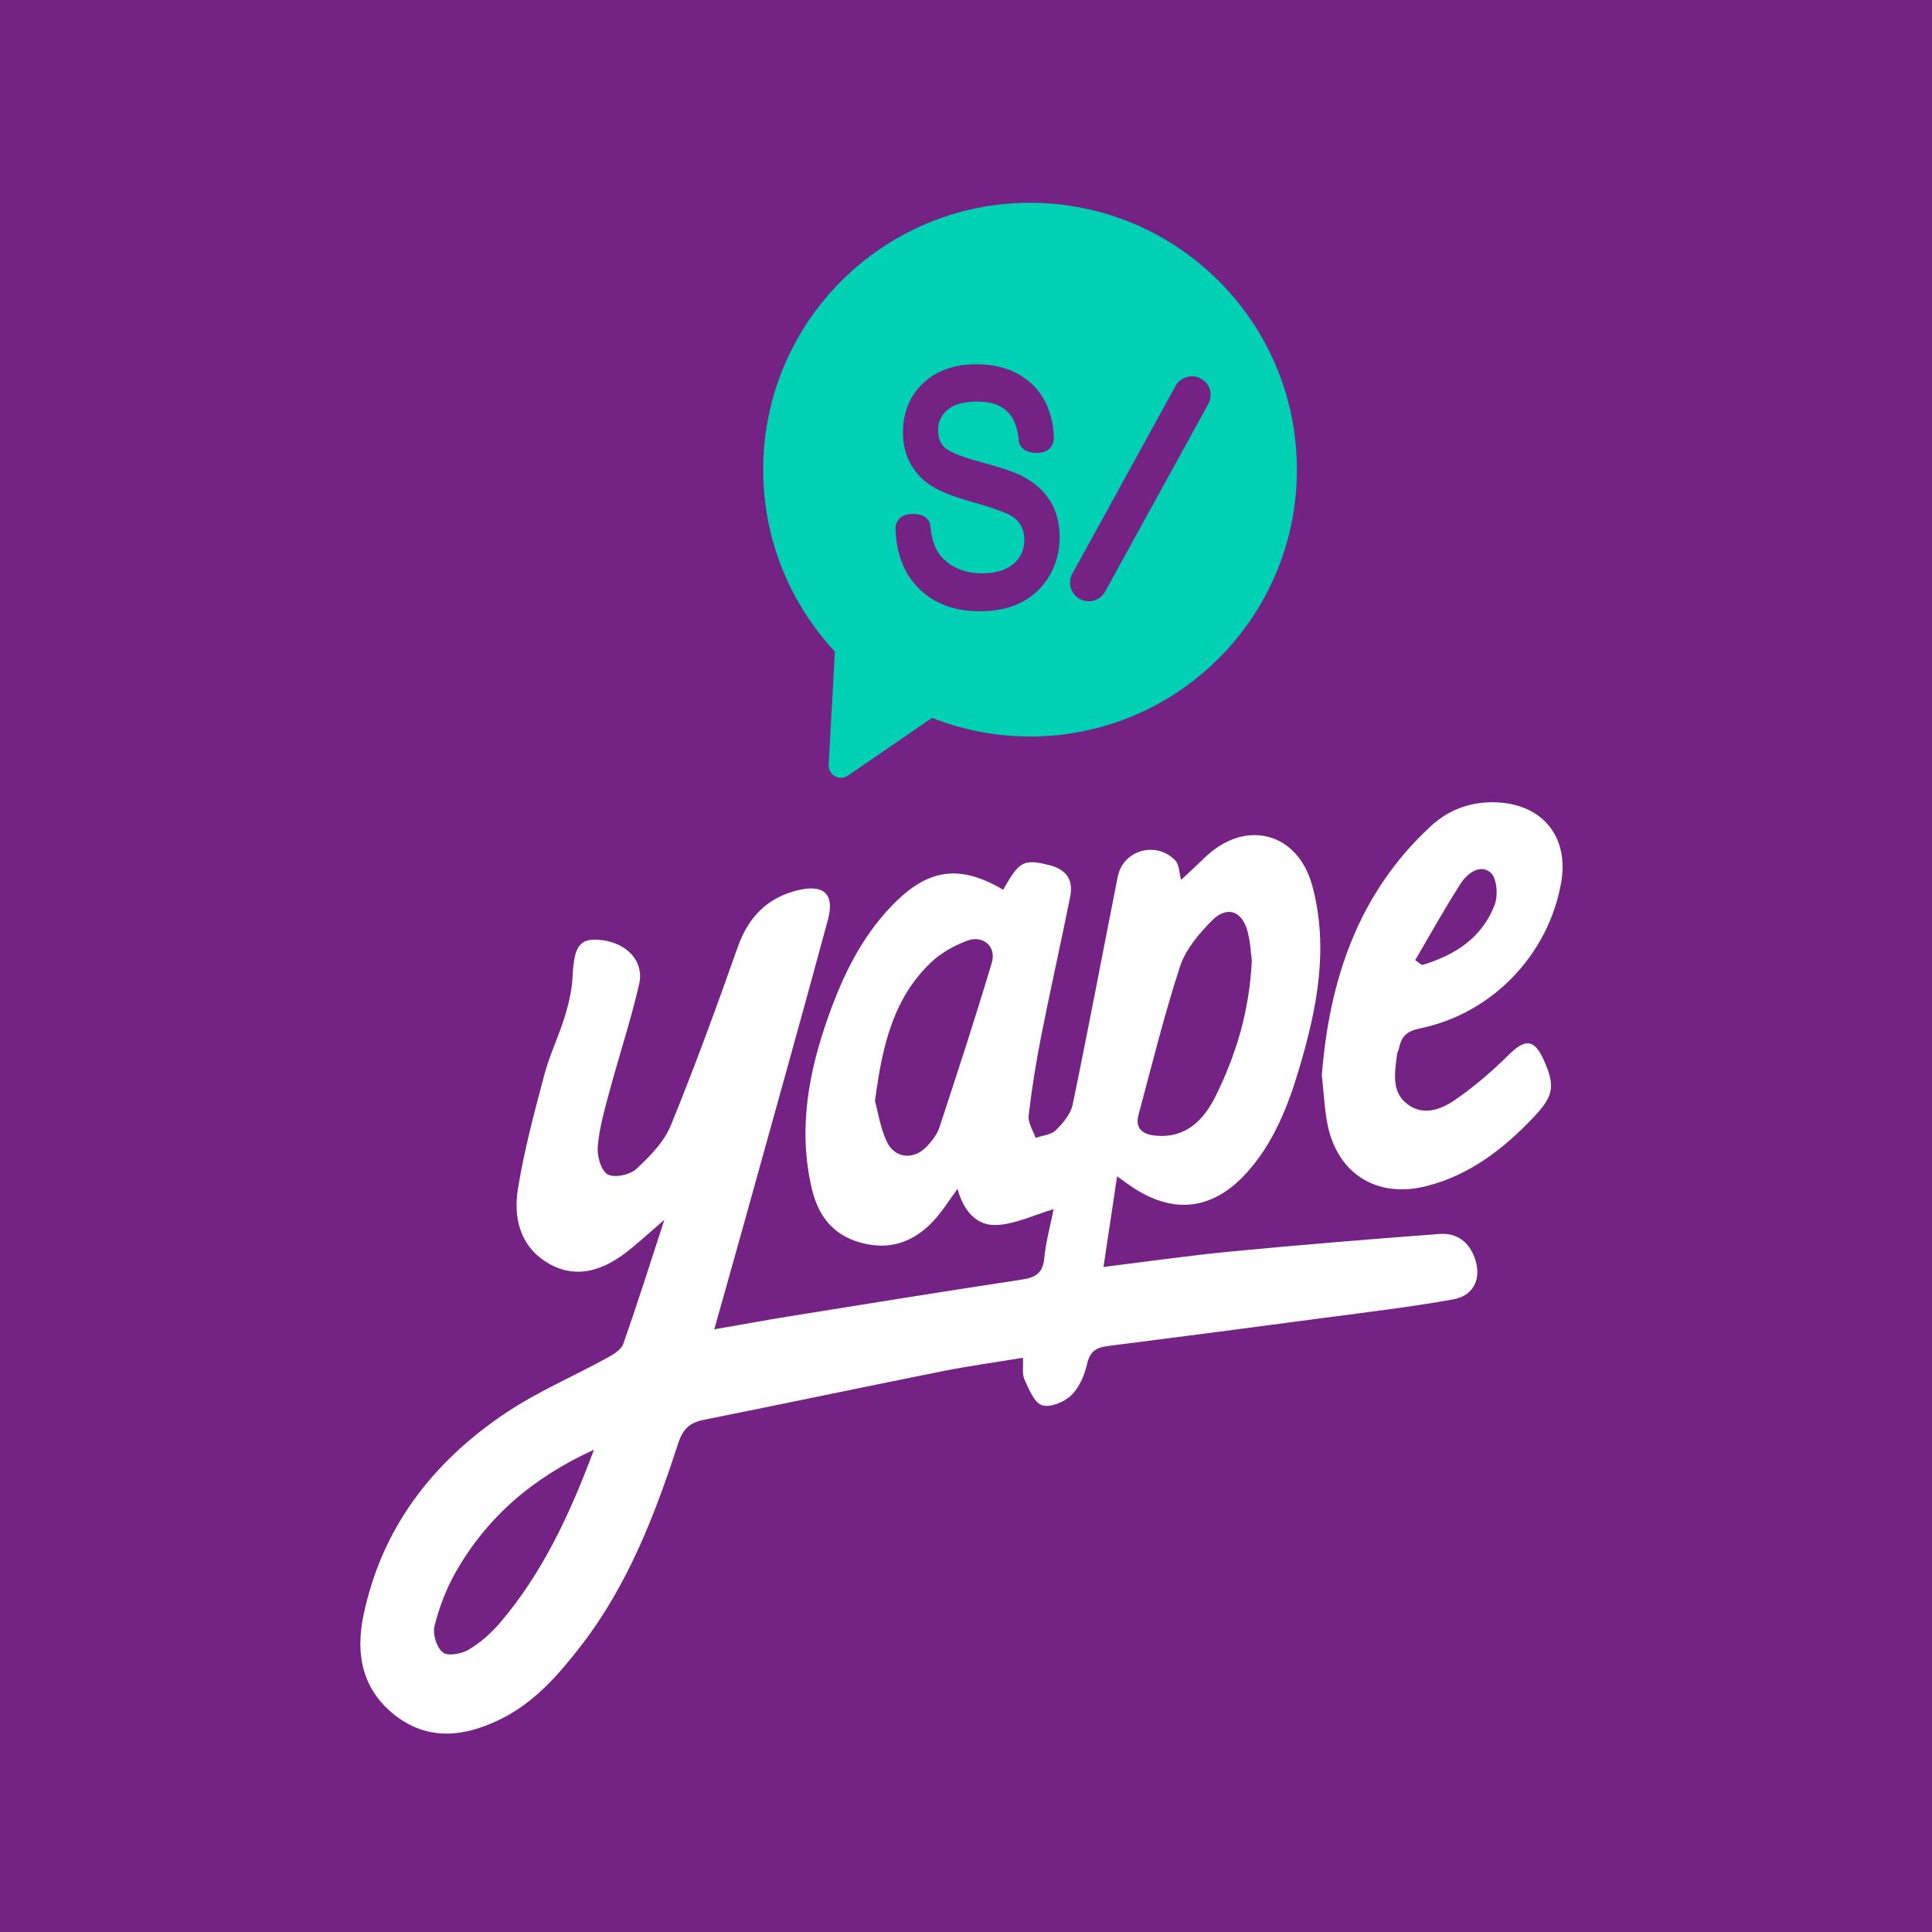
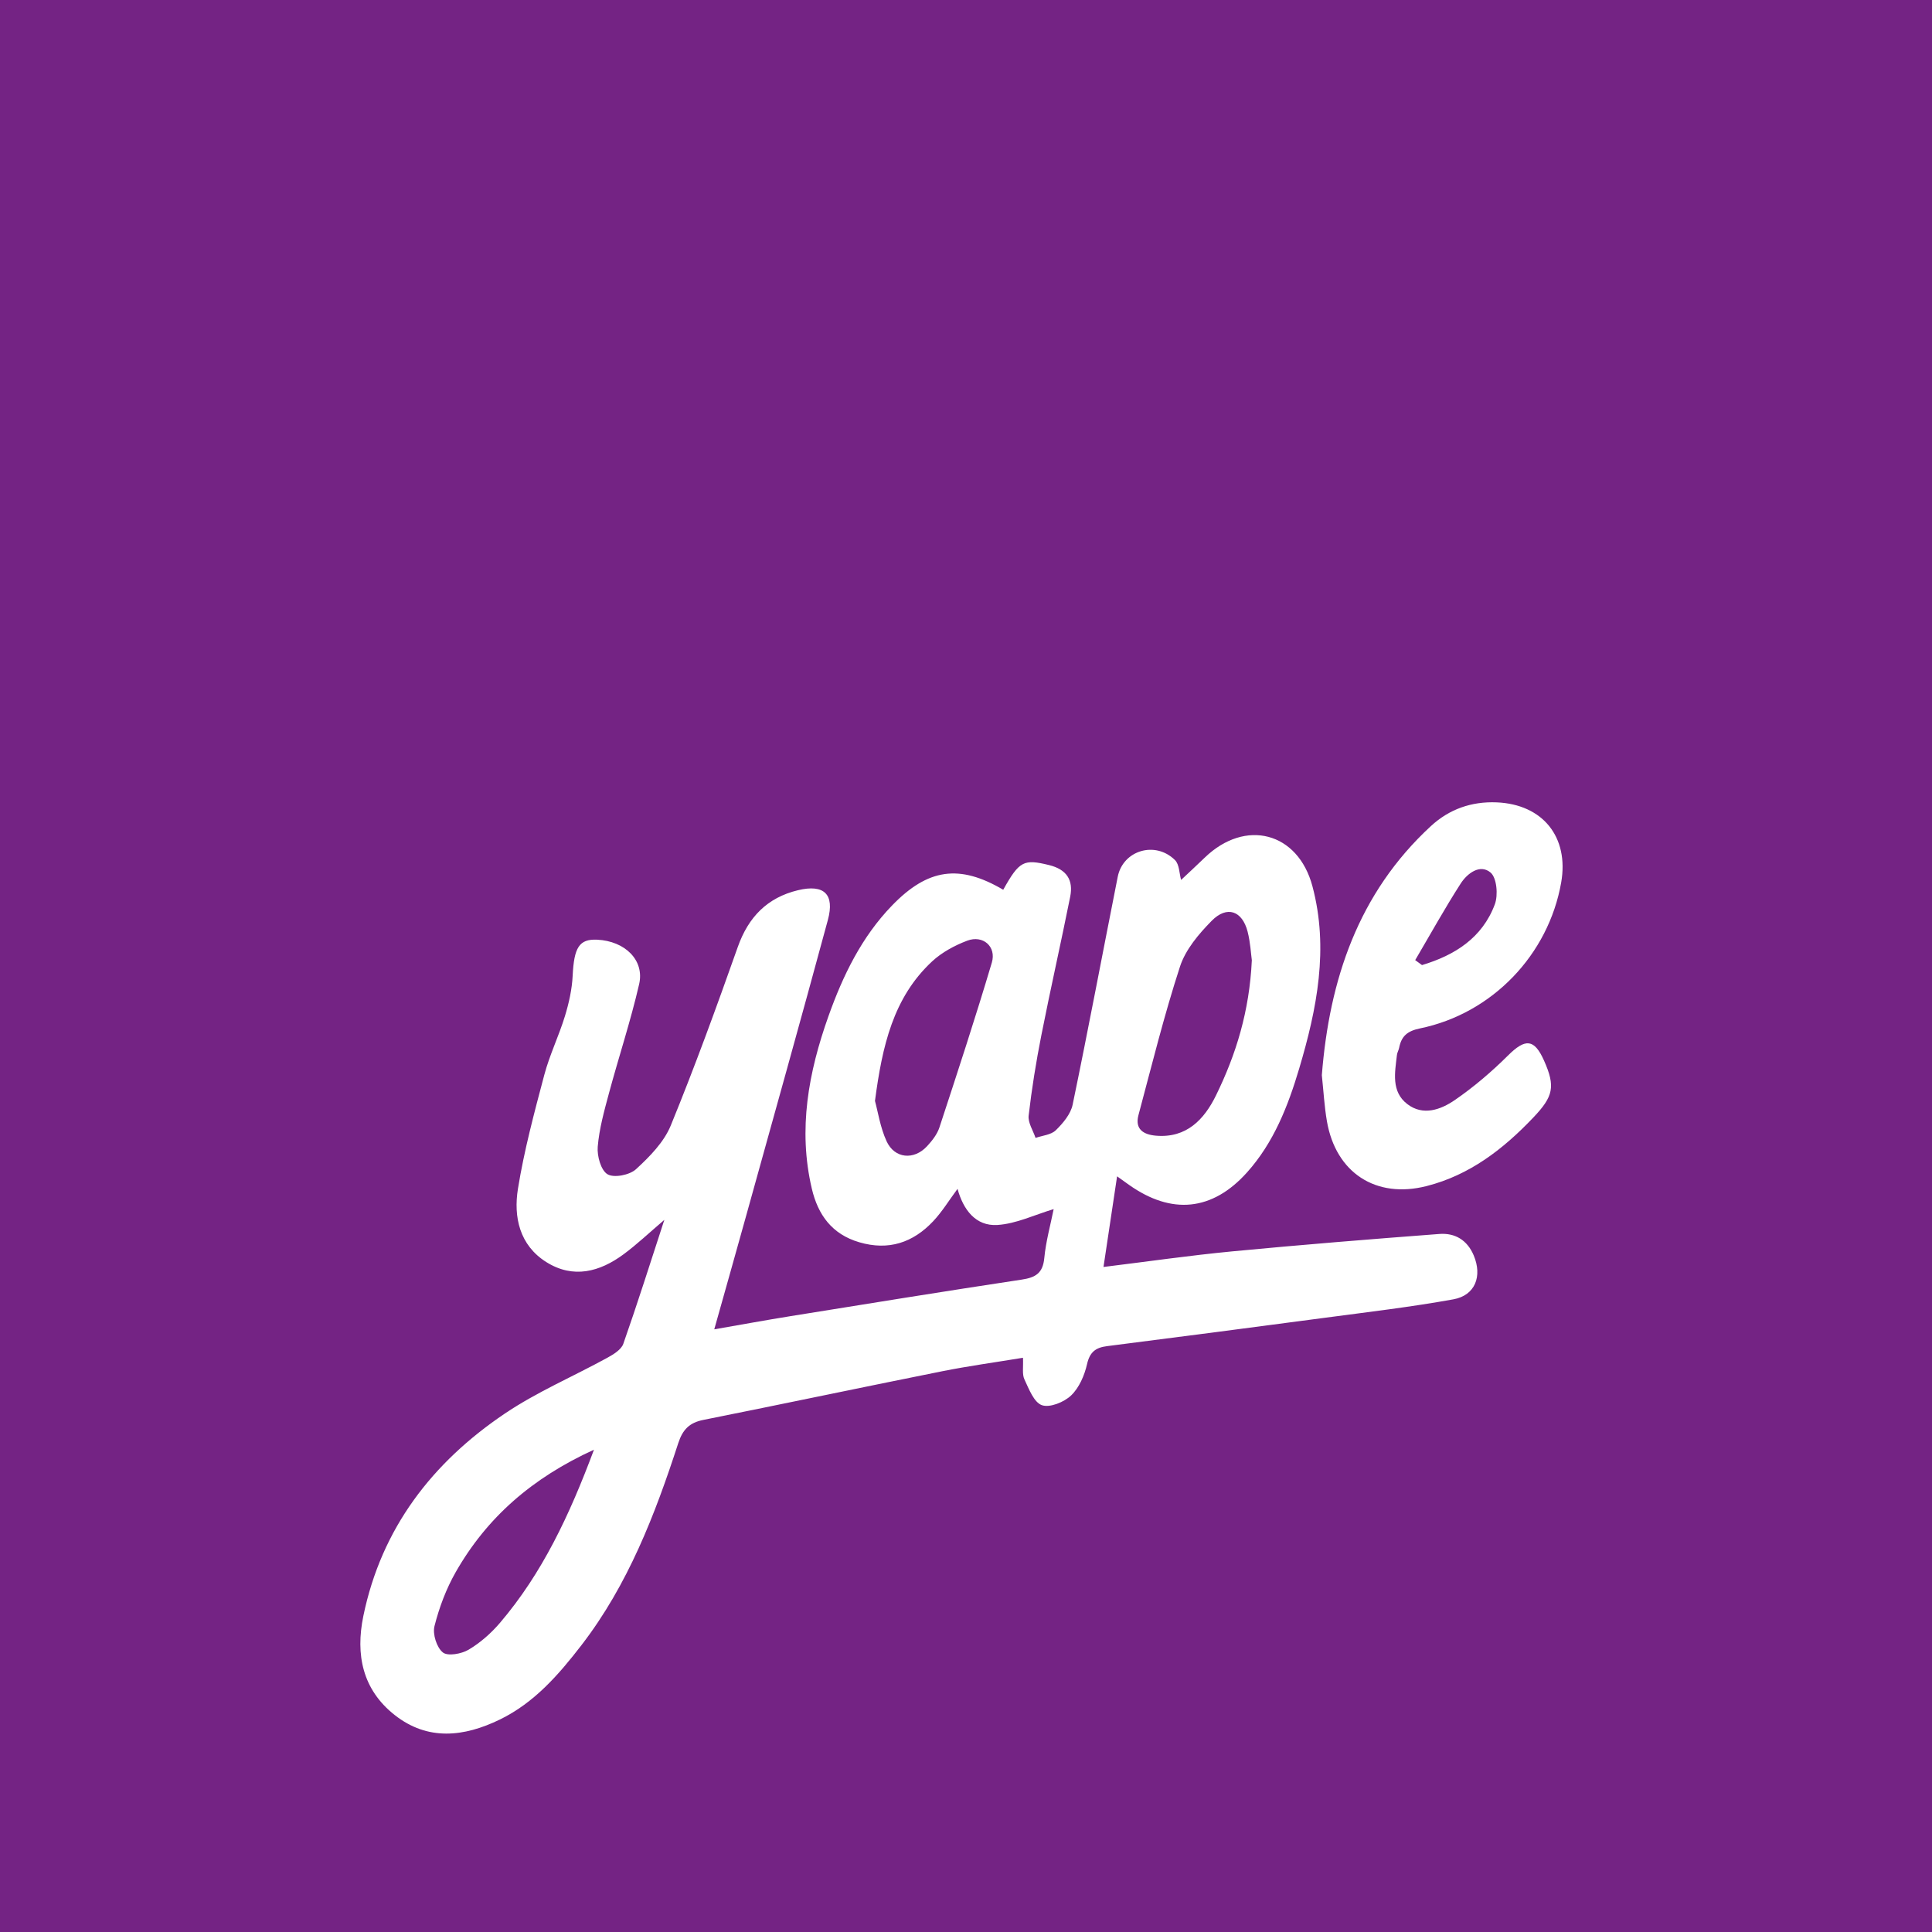
<svg xmlns="http://www.w3.org/2000/svg" width="446" height="446" xml:space="preserve" version="1.1">
  <g>
    <g id="svg_1">
      <rect id="svg_2" fill="#742384" height="446" width="446" y="0" x="0" />
      <path id="svg_3" fill="#FFFFFF" d="m332.259,284.861c-15.946,1.209 -31.888,2.496 -47.807,4.018c-9.771,0.934 -19.496,2.345 -29.711,3.599c1.073,-7.158 2.067,-13.785 3.138,-20.924c1.37,0.98 2.066,1.483 2.767,1.979c9.821,6.949 19.224,6.035 27.217,-2.872c6.167,-6.872 9.471,-15.302 12.052,-23.98c4.099,-13.782 6.886,-27.731 3.057,-42.098c-3.331,-12.5 -15.476,-15.681 -24.874,-6.586c-1.877,1.816 -3.8,3.586 -5.442,5.132c-0.421,-1.474 -0.388,-3.569 -1.419,-4.588c-4.547,-4.493 -11.998,-2.251 -13.211,3.867c-3.478,17.539 -6.778,35.114 -10.411,52.62c-0.45,2.165 -2.225,4.272 -3.887,5.893c-1.092,1.065 -3.083,1.21 -4.672,1.766c-0.57,-1.72 -1.784,-3.514 -1.595,-5.147c0.717,-6.201 1.715,-12.383 2.925,-18.509c2.111,-10.692 4.527,-21.323 6.665,-32.01c0.775,-3.871 -0.812,-6.328 -4.904,-7.326c-5.782,-1.41 -6.823,-0.989 -10.553,5.707c-10.098,-5.939 -17.383,-4.928 -25.664,3.631c-7.038,7.275 -11.334,16.158 -14.68,25.548c-4.609,12.936 -7.059,26.12 -3.845,39.812c1.422,6.058 4.651,10.538 10.972,12.388c6.763,1.979 12.387,0.086 17.041,-4.853c2.062,-2.188 3.652,-4.82 5.627,-7.481c1.33,4.837 4.198,8.651 9.199,8.338c4.363,-0.273 8.614,-2.356 12.992,-3.663c-0.727,3.641 -1.796,7.441 -2.164,11.308c-0.331,3.477 -1.999,4.482 -5.199,4.965c-17.826,2.691 -35.622,5.58 -53.421,8.443c-5.649,0.909 -11.277,1.946 -17.567,3.038c2.586,-9.202 4.964,-17.581 7.294,-25.973c6.341,-22.834 12.746,-45.651 18.932,-68.526c1.613,-5.964 -0.885,-8.312 -6.889,-6.873c-7.072,1.695 -11.455,6.178 -13.906,13.107c-4.894,13.837 -9.914,27.643 -15.475,41.22c-1.575,3.845 -4.879,7.199 -8.026,10.084c-1.463,1.341 -5.067,2.06 -6.571,1.164c-1.531,-0.912 -2.44,-4.219 -2.26,-6.364c0.348,-4.158 1.498,-8.277 2.591,-12.337c2.265,-8.415 5.021,-16.71 6.97,-25.194c1.274,-5.545 -3.286,-9.942 -9.682,-10.254c-4.176,-0.204 -5.35,1.818 -5.668,8.324c-0.153,3.133 -0.863,6.305 -1.784,9.318c-1.401,4.583 -3.54,8.953 -4.765,13.573c-2.306,8.695 -4.655,17.428 -6.082,26.291c-1.047,6.505 0.364,13.026 6.544,16.91c6.225,3.912 12.339,2.284 17.877,-1.819c3.099,-2.296 5.915,-4.975 9.376,-7.922c-3.247,9.94 -6.206,19.33 -9.469,28.614c-0.474,1.349 -2.267,2.44 -3.686,3.219c-7.881,4.327 -16.262,7.888 -23.677,12.889c-16.758,11.301 -28.48,26.485 -32.653,46.731c-1.837,8.914 -0.202,16.983 7.211,22.835c7.668,6.054 16.041,5.071 24.277,1.074c7.955,-3.861 13.601,-10.348 18.878,-17.2c10.742,-13.948 16.958,-30.088 22.324,-46.593c1.036,-3.188 2.59,-4.746 5.817,-5.391c18.389,-3.674 36.738,-7.55 55.126,-11.23c6.065,-1.214 12.205,-2.049 18.643,-3.113c0.105,2.18 -0.228,3.79 0.33,4.985c1.037,2.221 2.201,5.32 4.042,5.964c1.829,0.639 5.123,-0.701 6.742,-2.252c1.862,-1.782 3.088,-4.635 3.677,-7.23c0.639,-2.811 2,-3.815 4.611,-4.148c16.736,-2.134 33.467,-4.309 50.191,-6.536c9.937,-1.323 19.909,-2.487 29.766,-4.272c5.068,-0.918 6.701,-5.369 4.697,-10.13c-1.506,-3.582 -4.348,-5.233 -7.949,-4.96zm-69.443,-27.451c3.072,-11.468 5.911,-23.019 9.589,-34.293c1.279,-3.919 4.335,-7.525 7.314,-10.551c3.522,-3.579 7.058,-2.323 8.294,2.514c0.64,2.506 0.769,5.142 0.971,6.587c-0.552,11.797 -3.649,21.759 -8.266,31.193c-2.712,5.54 -6.795,9.925 -13.884,9.31c-2.849,-0.246 -4.896,-1.483 -4.018,-4.76zm-33.854,-35.194c-3.794,12.76 -7.948,25.414 -12.102,38.063c-0.522,1.59 -1.691,3.071 -2.855,4.329c-3.024,3.266 -7.491,2.874 -9.337,-1.148c-1.474,-3.212 -2.005,-6.857 -2.681,-9.315c1.682,-12.743 4.23,-23.872 13.181,-32.2c2.259,-2.102 5.216,-3.696 8.128,-4.794c3.612,-1.364 6.768,1.359 5.666,5.065zm-113.555,152.429c-2.046,2.398 -4.541,4.592 -7.237,6.19c-1.638,0.971 -4.804,1.546 -5.939,0.631c-1.425,-1.149 -2.397,-4.239 -1.931,-6.077c1.09,-4.305 2.705,-8.62 4.905,-12.475c7.186,-12.592 17.607,-21.717 31.912,-28.249c-5.675,15.192 -11.96,28.549 -21.71,39.98zm207.583,-132.768c0.53,-2.667 1.865,-3.864 4.813,-4.47c16.714,-3.438 29.666,-17.029 32.592,-33.675c1.846,-10.501 -4.257,-18.072 -14.898,-18.507c-5.815,-0.238 -10.948,1.571 -15.187,5.485c-16.816,15.526 -23.423,35.505 -25.166,57.493c0.393,3.675 0.579,7.172 1.167,10.601c2.045,11.938 11.323,17.975 23.011,15.001c9.943,-2.53 17.685,-8.511 24.622,-15.803c4.635,-4.872 5.18,-7.137 2.488,-13.177c-2.251,-5.05 -4.323,-5.127 -8.296,-1.177c-3.78,3.758 -7.897,7.275 -12.282,10.293c-3.225,2.22 -7.344,3.742 -10.992,0.927c-3.748,-2.892 -2.849,-7.277 -2.382,-11.325c0.065,-0.568 0.398,-1.099 0.51,-1.666zm14.209,-37.913c1.506,-2.343 4.462,-4.583 6.893,-2.54c1.44,1.21 1.783,5.195 0.991,7.326c-2.887,7.764 -9.25,11.771 -16.817,14.037c-0.523,-0.382 -1.046,-0.764 -1.569,-1.146c3.475,-5.907 6.799,-11.914 10.502,-17.677z" />
-       <path id="svg_4" fill="#00D0B4" d="m237.785,46.818c-34.022,0 -61.602,27.58 -61.602,61.602c0,16.237 6.292,30.997 16.558,42.002l-1.45,26.107c-0.132,2.372 2.518,3.861 4.475,2.515l19.39,-13.331c7.008,2.77 14.637,4.309 22.629,4.309c34.022,0 61.602,-27.58 61.602,-61.602s-27.58,-61.602 -61.602,-61.602zm4.483,86.088c-1.567,2.67 -3.732,4.732 -6.435,6.13c-2.669,1.378 -5.905,2.077 -9.616,2.077c-5.811,0 -10.529,-1.741 -14.019,-5.174c-3.492,-3.431 -5.328,-8.109 -5.458,-13.906c-0.007,-0.029 -0.101,-1.197 0.76,-2.178c0.669,-0.764 1.676,-1.169 2.992,-1.204c1.54,-0.022 2.75,0.315 3.499,1.061c0.579,0.576 0.774,1.28 0.764,1.746c0.268,2.54 0.882,4.637 1.818,6.081c0.924,1.426 2.276,2.594 4.019,3.474c1.765,0.89 3.795,1.343 6.031,1.343c3.186,0 5.662,-0.739 7.361,-2.197c1.665,-1.429 2.474,-3.243 2.474,-5.544c0,-1.338 -0.286,-2.462 -0.876,-3.434c-0.582,-0.961 -1.49,-1.769 -2.7,-2.4c-1.343,-0.701 -4.36,-1.729 -8.967,-3.054c-4.363,-1.259 -7.409,-2.509 -9.315,-3.82c-1.935,-1.333 -3.46,-3.049 -4.536,-5.1c-1.077,-2.05 -1.623,-4.39 -1.623,-6.956c0,-4.597 1.561,-8.419 4.638,-11.358c3.061,-2.922 7.207,-4.405 12.324,-4.405c3.487,0 6.596,0.687 9.24,2.042c2.683,1.375 4.796,3.376 6.281,5.947c1.465,2.541 2.26,5.555 2.365,8.959c0.007,0.095 0.063,1.348 -0.854,2.359c-0.455,0.502 -1.314,1.109 -2.815,1.156c-1.55,0.061 -2.746,-0.306 -3.545,-1.06c-0.84,-0.789 -0.907,-1.705 -0.912,-1.881c-0.262,-3.022 -1.194,-5.317 -2.762,-6.75c-1.571,-1.432 -3.862,-2.158 -6.812,-2.158c-3.024,0 -5.324,0.636 -6.836,1.891c-1.469,1.214 -2.183,2.744 -2.183,4.68c0,1.789 0.498,3.115 1.524,4.052c0.777,0.713 2.821,1.861 8.144,3.288c4.502,1.21 7.599,2.243 9.467,3.155l0.01,0.004c2.904,1.443 5.138,3.378 6.639,5.756c1.506,2.38 2.269,5.243 2.269,8.509c-0,3.225 -0.791,6.208 -2.355,8.869zm36.67,-39.658l-23.82,43.327c-0.758,1.379 -2.207,2.235 -3.783,2.235c-0.722,0 -1.439,-0.184 -2.074,-0.533c-2.084,-1.145 -2.847,-3.772 -1.704,-5.856l23.82,-43.327c1.145,-2.077 3.768,-2.843 5.857,-1.702l0.002,0.001c2.082,1.145 2.845,3.771 1.702,5.855z" />
    </g>
  </g>
</svg>